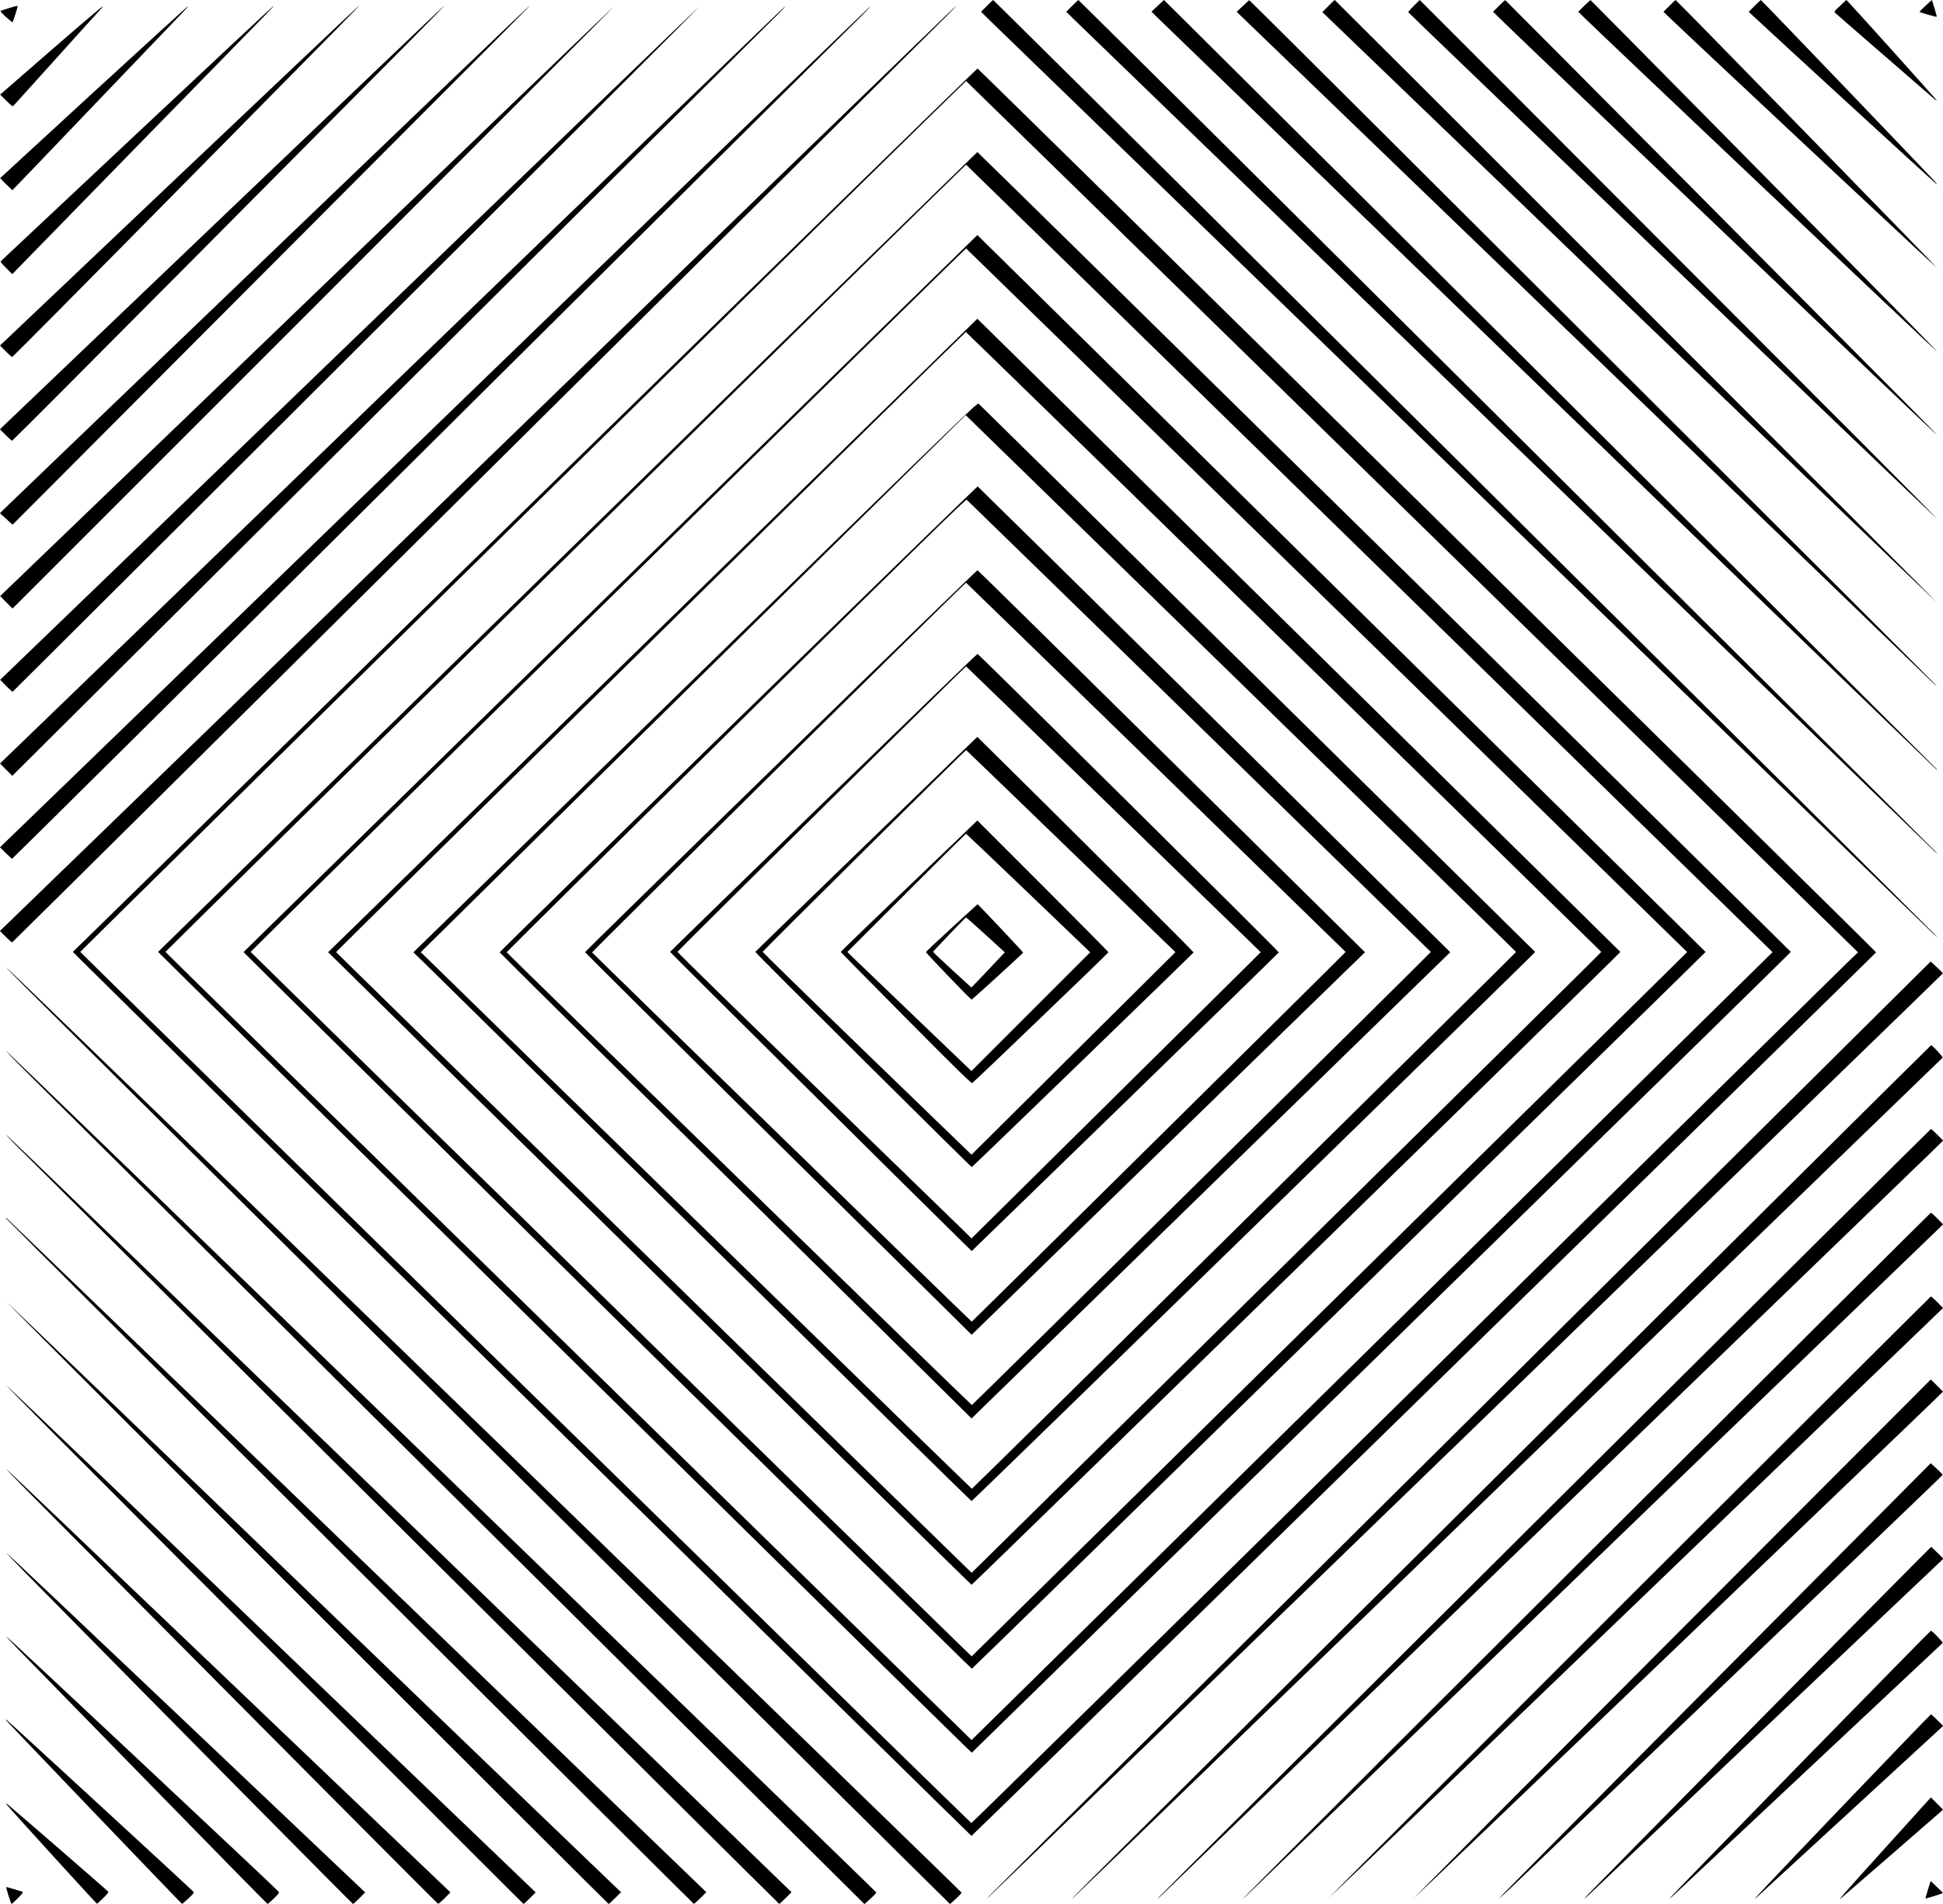
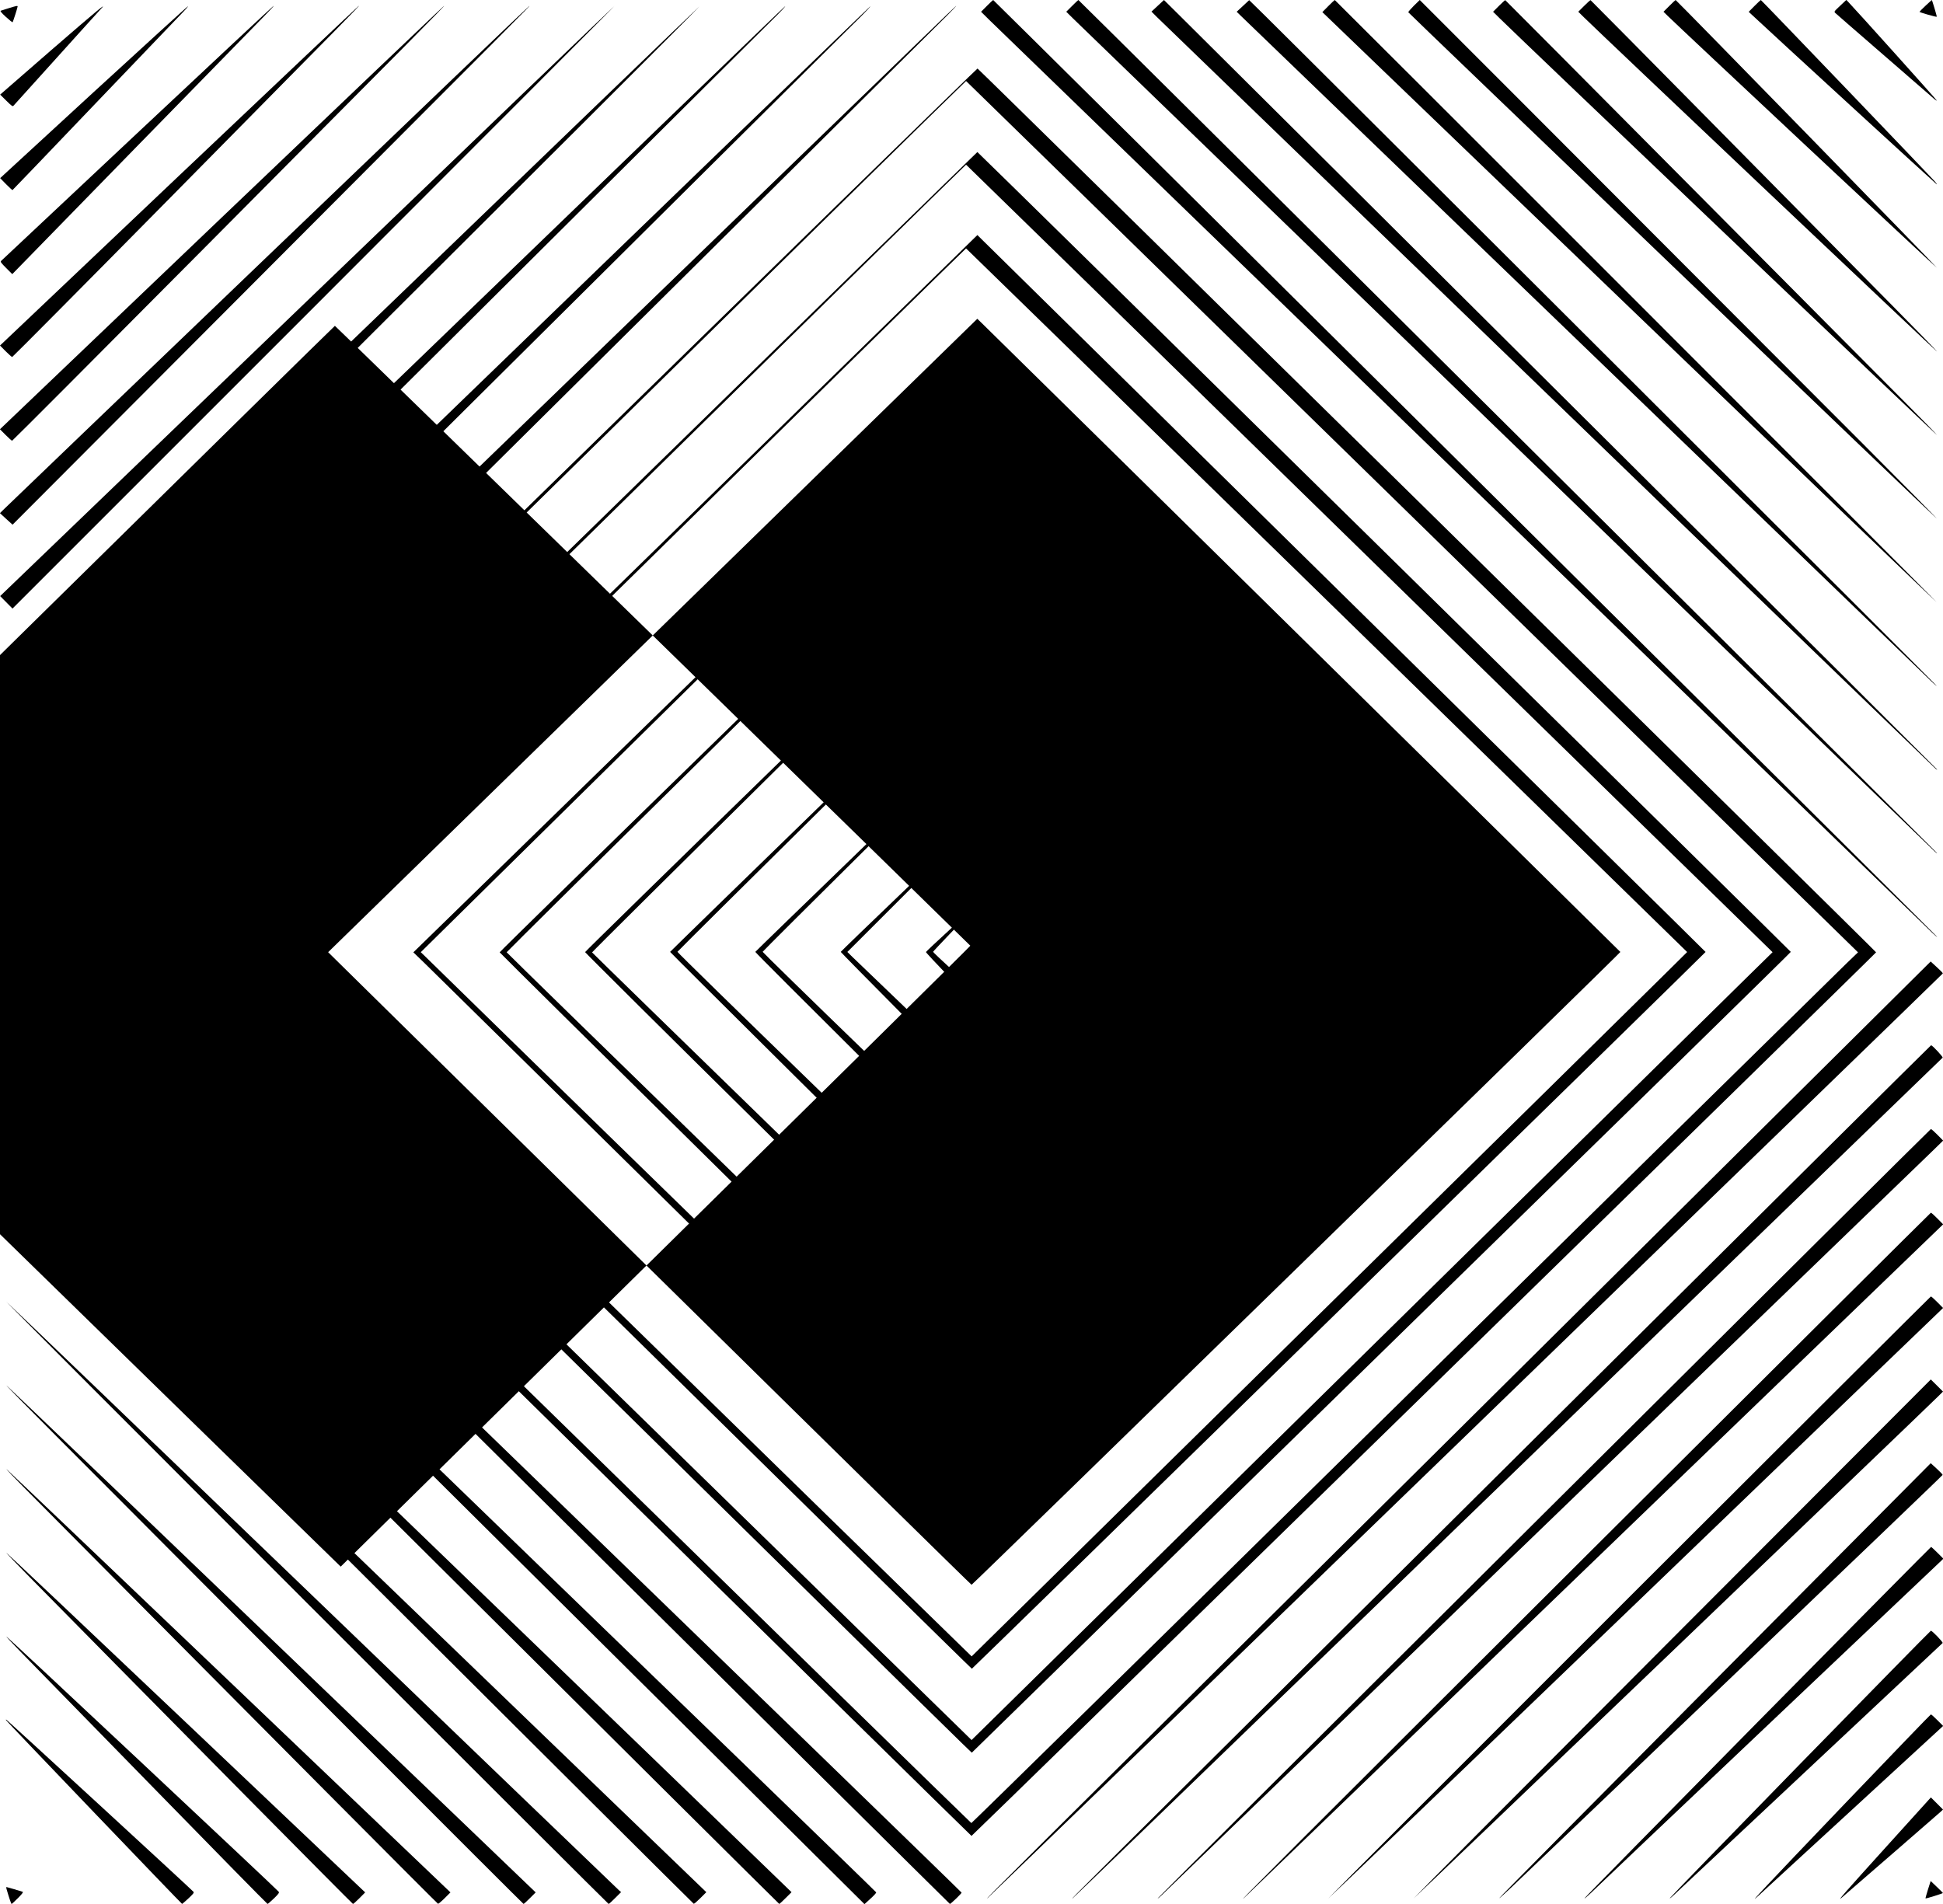
<svg xmlns="http://www.w3.org/2000/svg" width="2645pt" height="2592pt" version="1.0" viewBox="0 0 2645 2592">
  <g transform="translate(0 2592) scale(.1 -.1)">
    <path d="m13435 25840-80-80 115-114c92-90 12602-12203 12839-12430 35-33 62-56 60-49-4 13-12840 12753-12849 12753-3 0-41-36-85-80z" />
    <path d="m14595 25840-80-80 95-94c109-107 11665-11280 11724-11335 21-20 37-31 35-25-5 13-11680 11614-11689 11614-3 0-41-36-85-80z" />
    <path d="m15760 25841-85-79 75-75c125-124 10584-10221 10604-10237 11-8 17-10 15-5-3 8-8656 8621-10314 10267l-210 208-85-79z" />
    <path d="m16920 25839-85-79 55-54c30-29 2118-2041 4640-4471s4640-4472 4707-4538c67-67 125-118 128-115 5 4-8535 8524-9170 9150l-190 186-85-79z" />
    <path d="m18083 25838-82-83 4175-4015c2297-2208 4181-4017 4187-4019 7-2-1833 1842-4088 4098s-4102 4101-4105 4101-42-37-87-82z" />
    <path d="m19246 25841c-43-43-77-83-75-88 7-16 7183-6893 7194-6893 5 0-449 460-1010 1023-4601 4610-6026 6037-6028 6037-1 0-38-36-81-79z" />
    <path d="m20405 25840-80-80 90-89c234-233 5949-5680 5954-5675 3 2-184 195-416 427-231 232-1553 1563-2938 2957-1384 1394-2520 2536-2524 2538-3 1-42-34-86-78z" />
    <path d="m21565 25840-80-80 75-74c208-206 4803-4556 4808-4552 3 3-272 286-610 628-338 343-1399 1417-2357 2388s-1745 1766-1749 1768c-4 1-43-34-87-78z" />
    <path d="m22725 25840-80-80 60-59c182-178 3658-3432 3662-3427 5 5-3547 3646-3557 3646-3 0-41-36-85-80z" />
    <path d="m23885 25840-80-81 45-42c213-201 2505-2303 2514-2306 6-2-3 12-19 32-45 54-2368 2477-2375 2477-3 0-41-36-85-80z" />
    <path d="m25049 25841c-84-79-84-79-64-99 11-11 315-275 675-587s665-577 677-588c13-11 25-18 28-15 4 4-1109 1243-1204 1341l-27 28-85-80z" />
    <path d="m26212 25842c-45-42-82-80-82-83 0-8 229-73 235-67 4 4-63 229-68 228-1-1-39-36-85-78z" />
    <path d="m120 25809c-52-16-102-32-110-35-11-4 9-28 70-84 47-43 88-76 92-72 6 7 68 200 68 214 0 12-16 9-120-23z" />
    <path d="m697 25237-695-605 84-83c73-72 86-81 97-69 8 8 270 299 582 645 312 347 584 647 603 667 112 118-48-15-671-555z" />
    <path d="m1277 24668-1275-1173 81-83c45-45 84-81 87-80 4 2 512 532 1129 1178 618 646 1155 1207 1194 1247s69 75 66 78-580-523-1282-1167z" />
    <path d="m1870 24109c-1015-952-1851-1736-1857-1743-10-9 5-29 71-95l83-83 1658 1699c912 934 1715 1755 1784 1826 69 70 121 127 115 127-5 0-840-779-1854-1731z" />
    <path d="m2437 23528-2437-2312 77-78c43-43 83-78 89-78s981 982 2166 2183c2525 2558 2563 2597 2552 2597-5 0-1106-1041-2447-2312z" />
    <path d="m3017 22958-3018-2882 78-78c43-43 82-78 88-78s1203 1200 2660 2667c2860 2878 3232 3253 3219 3253-5-1-1367-1297-3027-2882z" />
    <path d="m3655 22444c-1947-1867-3566-3421-3598-3453l-58-57 86-79 86-78 3106 3114c3928 3937 3940 3949 3928 3948-6 0-1603-1528-3550-3395z" />
    <path d="m4179 21822-4177-4017 168-170 4103 4103c2256 2256 4097 4102 4092 4101-6 0-1889-1808-4186-4017z" />
    <path d="m4762 21253-4760-4588 81-83c45-45 85-81 88-80 7 3 4660 4641 7712 7687 906 904 1645 1646 1643 1648-2 3-2146-2060-4764-4584z" />
    <path d="m5384 20724c-2915-2814-5318-5135-5342-5158l-42-41 167-167 5159 5132c2838 2823 5206 5179 5264 5236 57 57 102 106 98 109-3 3-2390-2297-5304-5111z" />
    <path d="m5922 20113-5922-5728 77-77c43-43 83-78 89-78s2578 2550 5715 5666 5765 5726 5839 5800c74 73 132 136 129 139s-2671-2572-5927-5722z" />
    <path d="m6502 19543-6503-6297 78-78c43-43 82-78 88-78 7 0 10839 10738 12725 12616 74 74 130 134 125 134-6 0-2937-2834-6513-6297z" />
    <path d="m7145 18979c-3382-3306-6151-6014-6153-6018-3-9 12220-12033 12233-12035 11-1 12313 12016 12314 12029 1 12-12216 12029-12232 12032-7 1-2779-2702-6162-6008zm12080-94 6068-5930-156-150c-85-82-2799-2750-6030-5928-3231-3179-5879-5778-5884-5776-17 6-12134 11852-12131 11860 5 13 12052 11859 12059 11856 3-1 2736-2670 6074-5932z" />
    <path d="m7725 18408c-3063-2992-5571-5444-5573-5447-2-7 10614-10458 10944-10774l133-128 5576 5447c3067 2995 5575 5450 5573 5455-5 15-11063 10889-11073 10889-5-1-2516-2449-5580-5442zm10919-92 5486-5359-303-297c-166-163-2619-2577-5451-5363l-5150-5066-186 182c-102 100-2572 2513-5488 5361-2916 2849-5301 5183-5300 5187 6 14 10892 10719 10899 10717 4-2 2475-2414 5493-5362z" />
    <path d="m8310 17843c-2747-2683-4995-4881-4995-4885 0-12 9906-9759 9915-9756 16 6 9991 9751 9988 9758-2 5-2194 2164-4873 4800-2678 2636-4908 4830-4955 4876l-85 84-4995-4877zm9753-96 4904-4788-301-298c-165-164-2357-2322-4870-4794l-4569-4497-157 153c-816 791-9660 9433-9658 9438 7 16 9732 9579 9739 9577 4-2 2215-2158 4912-4791z" />
-     <path d="m8886 17269-4419-4312 144-142c79-77 2047-2015 4374-4305 2326-2291 4235-4165 4241-4165 14 0 8836 8605 8832 8615-2 6-8512 8386-8703 8571l-51 49-4418-4311zm8589-84c2376-2319 4321-4220 4323-4224 2-5-1926-1909-4284-4231l-4287-4222-36 35c-425 410-8616 8409-8616 8415 0 9 8563 8442 8573 8442 4 0 1951-1897 4327-4215z" />
+     <path d="m8886 17269-4419-4312 144-142c79-77 2047-2015 4374-4305 2326-2291 4235-4165 4241-4165 14 0 8836 8605 8832 8615-2 6-8512 8386-8703 8571l-51 49-4418-4311zc2376-2319 4321-4220 4323-4224 2-5-1926-1909-4284-4231l-4287-4222-36 35c-425 410-8616 8409-8616 8415 0 9 8563 8442 8573 8442 4 0 1951-1897 4327-4215z" />
    <path d="m9465 16698-3838-3743 140-135c77-74 1784-1755 3793-3735s3659-3600 3666-3600c15 0 7676 7465 7672 7475-3 7-7544 7437-7575 7463-20 17-73-34-3858-3725zm7459-111c2041-1990 3712-3622 3714-3627 3-7-7391-7301-7408-7308-5-2-6742 6558-7448 7253l-54 52 7417 7311 34-32c18-17 1703-1659 3745-3649z" />
    <path d="m10050 16134c-1788-1742-3249-3173-3248-3179 2-7 1360-1350 3018-2985s3103-3060 3210-3167l196-194 3204 3122c1763 1716 3229 3144 3258 3173l54 53-3213 3169c-1766 1743-3215 3170-3220 3172-4 2-1471-1422-3259-3164zm6274-98c1733-1688 3152-3072 3154-3076 3-7-6233-6162-6248-6168-8-3-6329 6150-6333 6164-1 4 1404 1394 3123 3090 2561 2526 3128 3080 3139 3071 8-7 1433-1393 3165-3081z" />
    <path d="m10630 15565c-1466-1427-2665-2600-2665-2607s1109-1108 2465-2447 2540-2508 2631-2598l166-165 2634 2562c1449 1409 2653 2581 2677 2604l43 43-2631 2599c-1448 1429-2637 2600-2643 2601-7 1-1211-1165-2677-2592zm5106-90c1418-1380 2580-2512 2582-2515 2-5-5078-5028-5090-5033-5-2-5162 5014-5168 5027-5 9 5081 5037 5091 5033 3-1 1166-1131 2585-2512z" />
    <path d="m11210 14995c-1147-1114-2086-2029-2088-2034-2-6 3201-3185 3975-3945l131-128 2089 2027c1148 1116 2089 2033 2091 2039 3 13-4081 4060-4101 4063-7 2-950-909-2097-2022zm3950-94 2002-1944-143-143c-79-78-965-955-1969-1948l-1825-1806-120 119c-66 65-967 940-2003 1945s-1882 1832-1880 1838c5 15 3922 3888 3929 3886 4-2 908-878 2009-1947z" />
    <path d="m11795 14429c-831-803-1511-1463-1513-1468-4-11 2937-2933 2947-2929 14 5 3016 2911 3019 2922 2 9-1421 1429-2593 2588l-351 346-1509-1459zm2785-98 1421-1374-1133-1125c-623-619-1248-1240-1388-1379l-255-253-1423 1376c-783 757-1421 1381-1420 1386 6 16 2761 2749 2770 2746 4-2 647-621 1428-1377z" />
    <path d="m12375 13859c-512-490-930-894-930-898s399-410 888-902c698-703 891-892 902-884 31 21 1853 1770 1854 1780 1 6-401 412-892 903l-892 892-930-891zm1570-45c435-416 814-779 842-807l53-52-1616-1616-779 746c-429 411-809 776-845 811l-65 64 805 805c443 443 807 805 810 805s361-340 795-756z" />
    <path d="m12955 13288c-192-176-350-324-350-329 0-15 610-650 622-647s696 626 701 639c3 6-614 660-621 659-1-1-159-145-352-322zm463-95 260-238-89-95c-49-52-151-160-227-240l-138-144-262 239c-144 132-261 243-260 247 5 13 441 468 448 468 5 0 125-107 268-237z" />
    <path d="m20198 6794c-6814-6761-6764-6711-6758-6718 5-5 13003 12578 13008 12592 1 5-35 43-82 85l-84 77-6084-6036z" />
    <path d="m330 12497c697-698 12594-12497 12601-12497 12 0 159 141 159 154s-12983 12589-13003 12595c-6 2 103-112 243-252z" />
    <path d="m20788 6234c-6459-6417-6193-6152-6187-6158 4-4 5407 5217 11844 11445 9 9-140 169-157 169-4 0-2480-2455-5500-5456z" />
    <path d="m335 11351c390-388 11139-11063 11297-11219l136-135 81 74c45 40 80 79 79 86-4 17-11829 11453-11842 11453-6 0 106-116 249-259z" />
    <path d="m21020 5319c-2890-2876-5257-5235-5259-5242s23 13 55 44c159 152 10331 9974 10473 10112l163 159-78 79c-43 44-83 79-89 78-5 0-2375-2354-5265-5230z" />
    <path d="m215 10331c77-76 2445-2432 5263-5235 2817-2803 5126-5096 5130-5096s43 36 87 80l80 80-35 34c-792 771-10646 10276-10653 10276s51-62 128-139z" />
    <path d="m21600 4749c-4009-3997-4894-4883-4639-4643 24 23 2170 2090 4768 4594l4723 4552-78 79c-43 44-83 79-89 79-5-1-2114-2098-4685-4661z" />
    <path d="m81 9334c7-15 9351-9329 9363-9332 6-1 47 34 91 78l80 80-30 29c-17 15-2157 2078-4756 4583s-4731 4558-4738 4563c-8 4-12 4-10-1z" />
    <path d="m22176 4174c-2254-2252-4096-4097-4094-4100 3-3 1887 1805 4187 4017l4182 4022-78 79c-42 43-82 78-88 78-5-1-1854-1844-4109-4096z" />
    <path d="m4175 4101c2255-2256 4105-4101 4110-4101 6 0 46 36 90 81l80 80-26 22c-14 12-1895 1820-4179 4017s-4158 3997-4164 3999 1834-1842 4089-4098z" />
    <path d="m22761 3610c-1938-1942-3521-3533-3518-3536 4-4 6830 6530 7135 6830l72 71-83 83-83 82-3523-3530z" />
    <path d="m776 6359c2477-2488 6343-6359 6351-6359 4 0 44 35 87 79l78 78-739 709c-3904 3745-6456 6190-6466 6193-7 2 303-313 689-700z" />
    <path d="m23346 3045c-1615-1625-2936-2960-2936-2966s84 70 188 169c103 99 1461 1395 3017 2881 1557 1486 2830 2706 2830 2712s-37 45-81 85l-81 74-2937-2955z" />
    <path d="m347 5649c3408-3435 5606-5645 5616-5647 6-1 47 33 90 76l79 79-3016 2879c-1659 1583-3022 2881-3028 2883-7 2 109-120 259-270z" />
    <path d="m23925 2474c-1295-1312-2355-2391-2355-2397s35 23 78 64c42 42 1128 1072 2412 2289s2348 2226 2365 2241l30 29-80 80c-44 44-83 80-87 80s-1067-1074-2363-2386z" />
    <path d="m396 4457c1821-1849 4401-4457 4409-4457 6 0 45 35 88 78l78 79-2437 2311c-1341 1272-2442 2312-2447 2312s134-146 309-323z" />
    <path d="m24505 1906c-973-997-1771-1819-1773-1827s22 11 54 42c53 50 3635 3410 3659 3431 10 9-142 168-160 167-5 0-806-816-1780-1813z" />
    <path d="m286 3427c115-117 915-936 1778-1820s1573-1607 1578-1607 43 33 86 74c62 60 75 78 67 91-16 26-3696 3475-3707 3475-6 0 83-96 198-213z" />
    <path d="m25085 1335c-1047-1095-1304-1369-1159-1234 22 20 599 550 1283 1179l1243 1143-78 78c-43 44-83 79-89 79-5 0-545-561-1200-1245z" />
    <path d="m82 2502c5-13 2390-2502 2397-2502 3 1 42 34 86 75 63 59 78 77 70 89-12 19-2543 2346-2551 2346-3 0-4-4-2-8z" />
    <path d="m25670 770c-550-608-668-743-604-689 83 70 1335 1157 1357 1178l27 26-165 165-615-680z" />
-     <path d="m90 1354c58-73 1224-1354 1231-1352 4 2 42 37 84 78 52 50 74 78 69 86-13 18-1374 1198-1388 1203-6 2-4-4 4-15z" />
    <path d="m26245 195c-20-64-35-118-33-120 5-5 238 68 237 74-1 3-39 41-84 84l-83 79-37-117z" />
    <path d="m89 203c37-127 63-203 69-203 4 0 43 36 87 80 55 55 74 81 64 85-26 9-214 65-221 65-4 0-3-12 1-27z" />
  </g>
</svg>